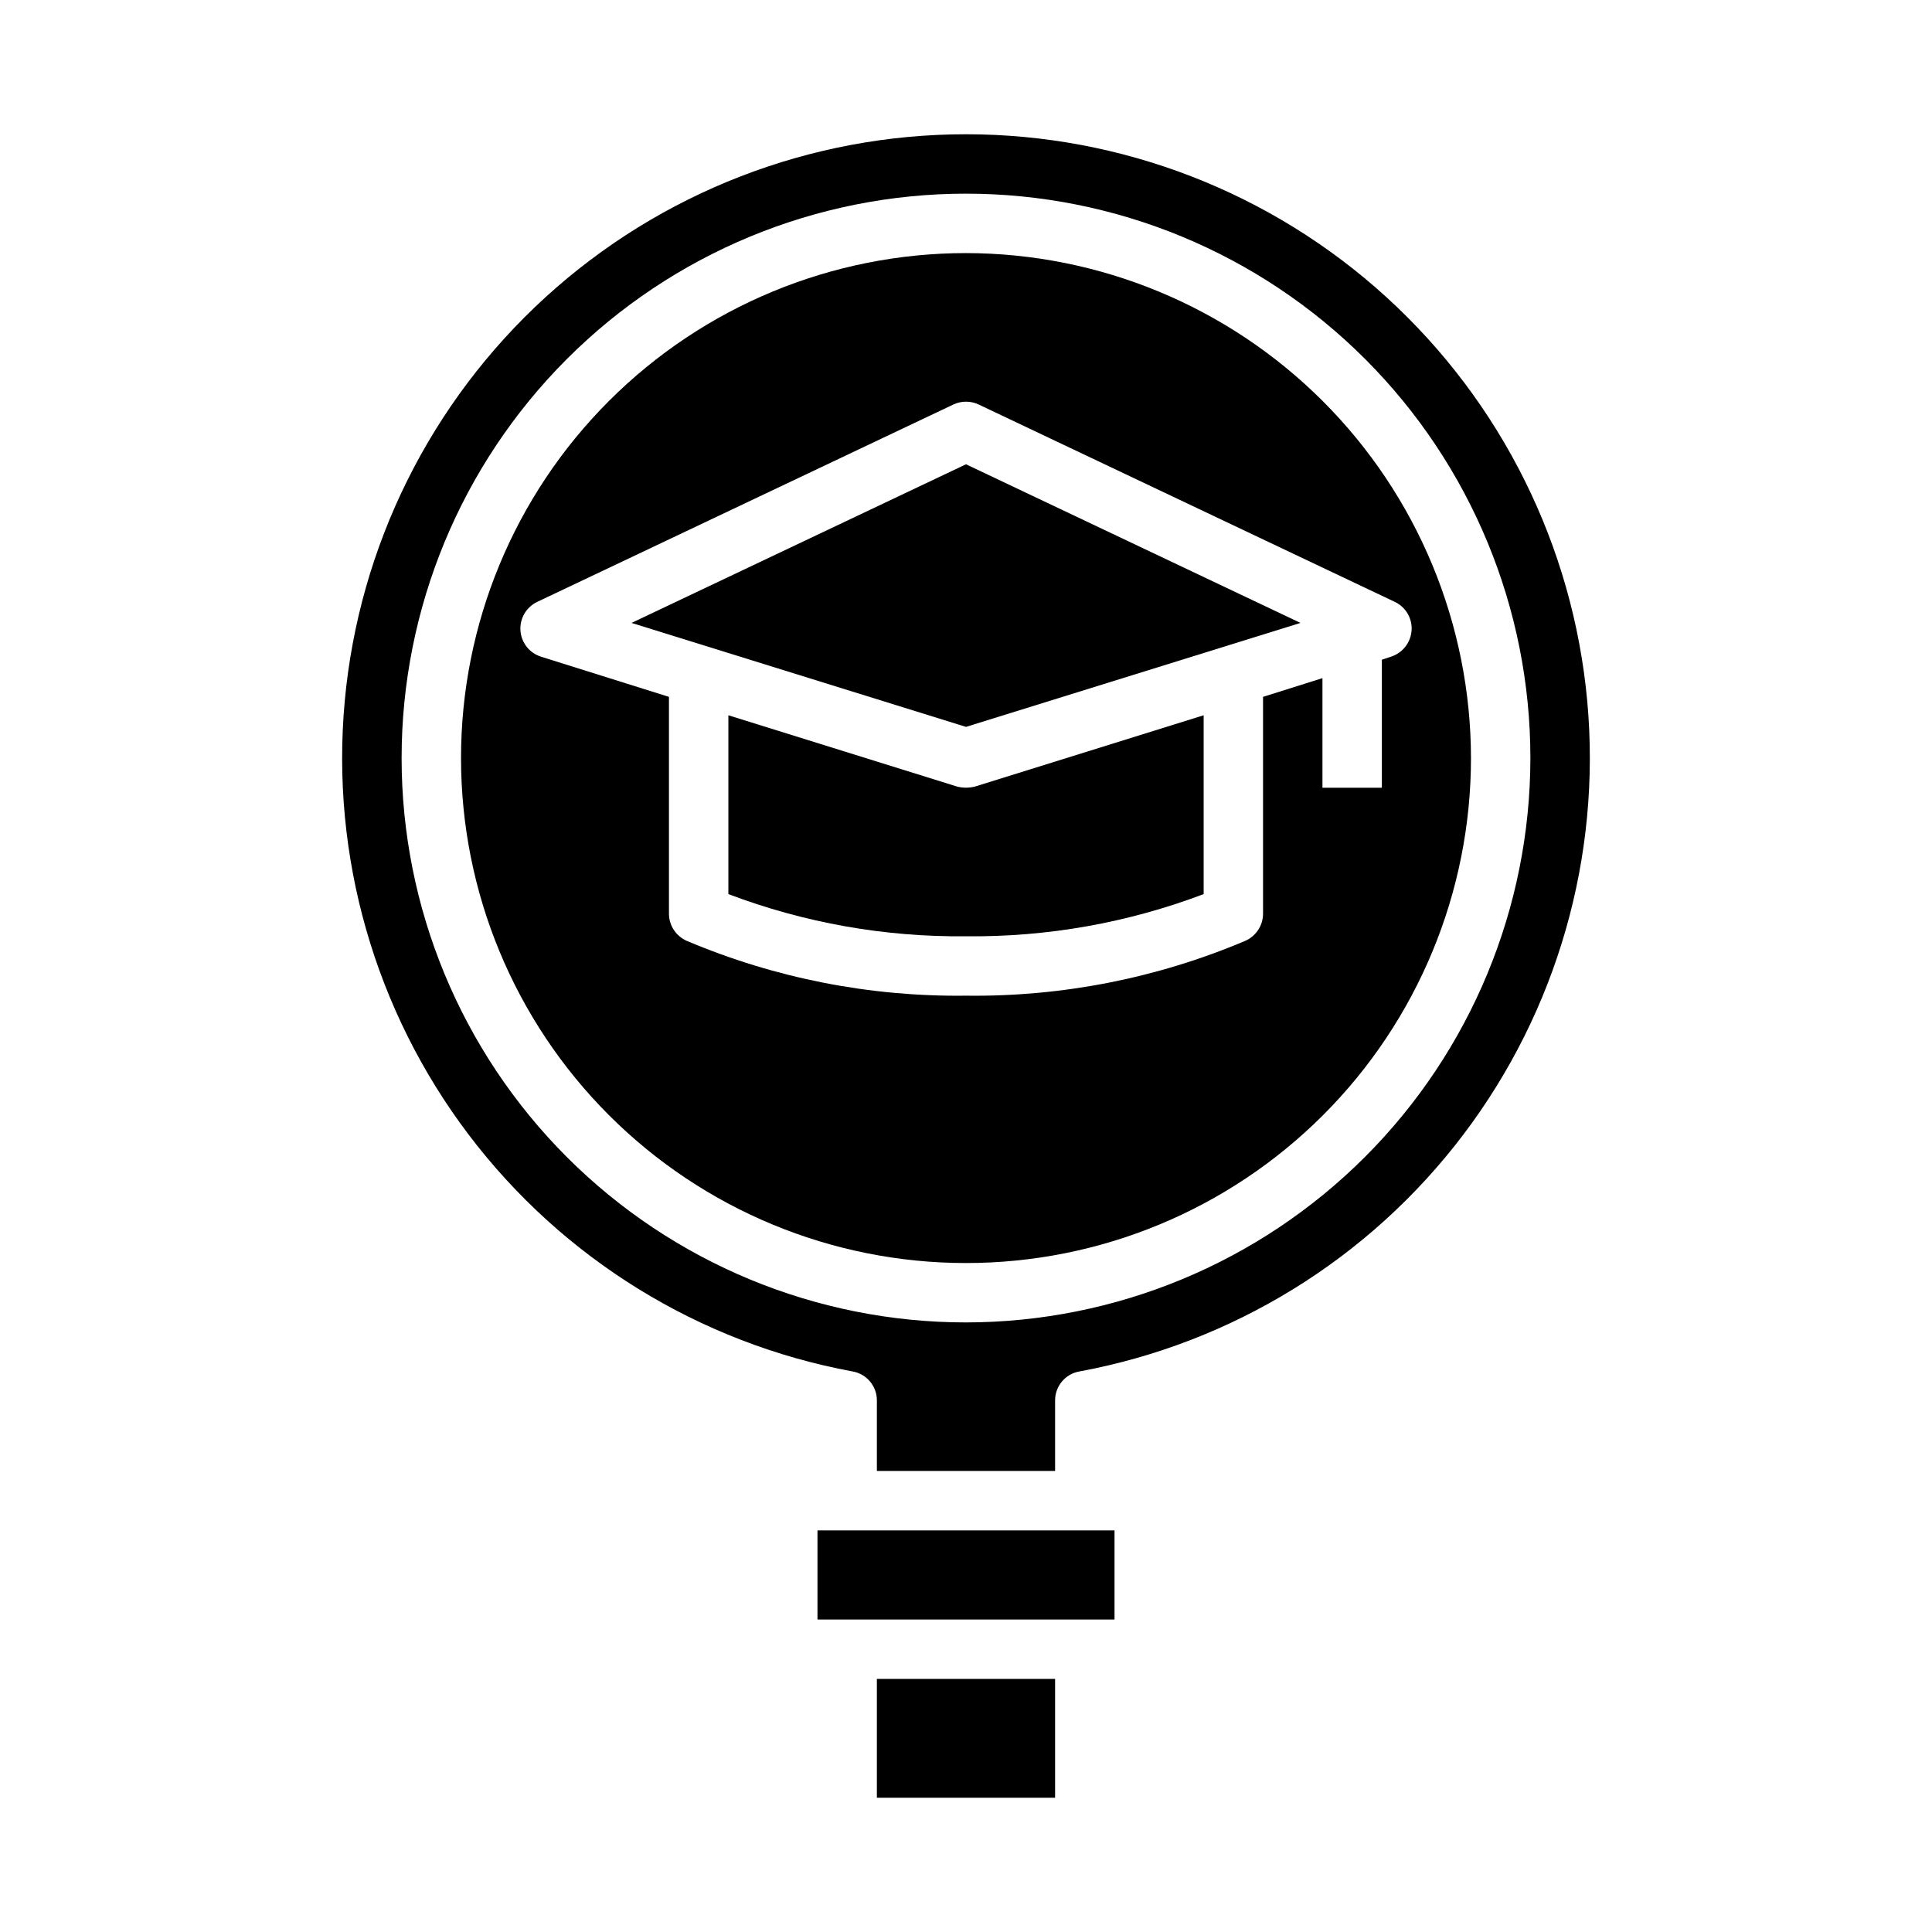
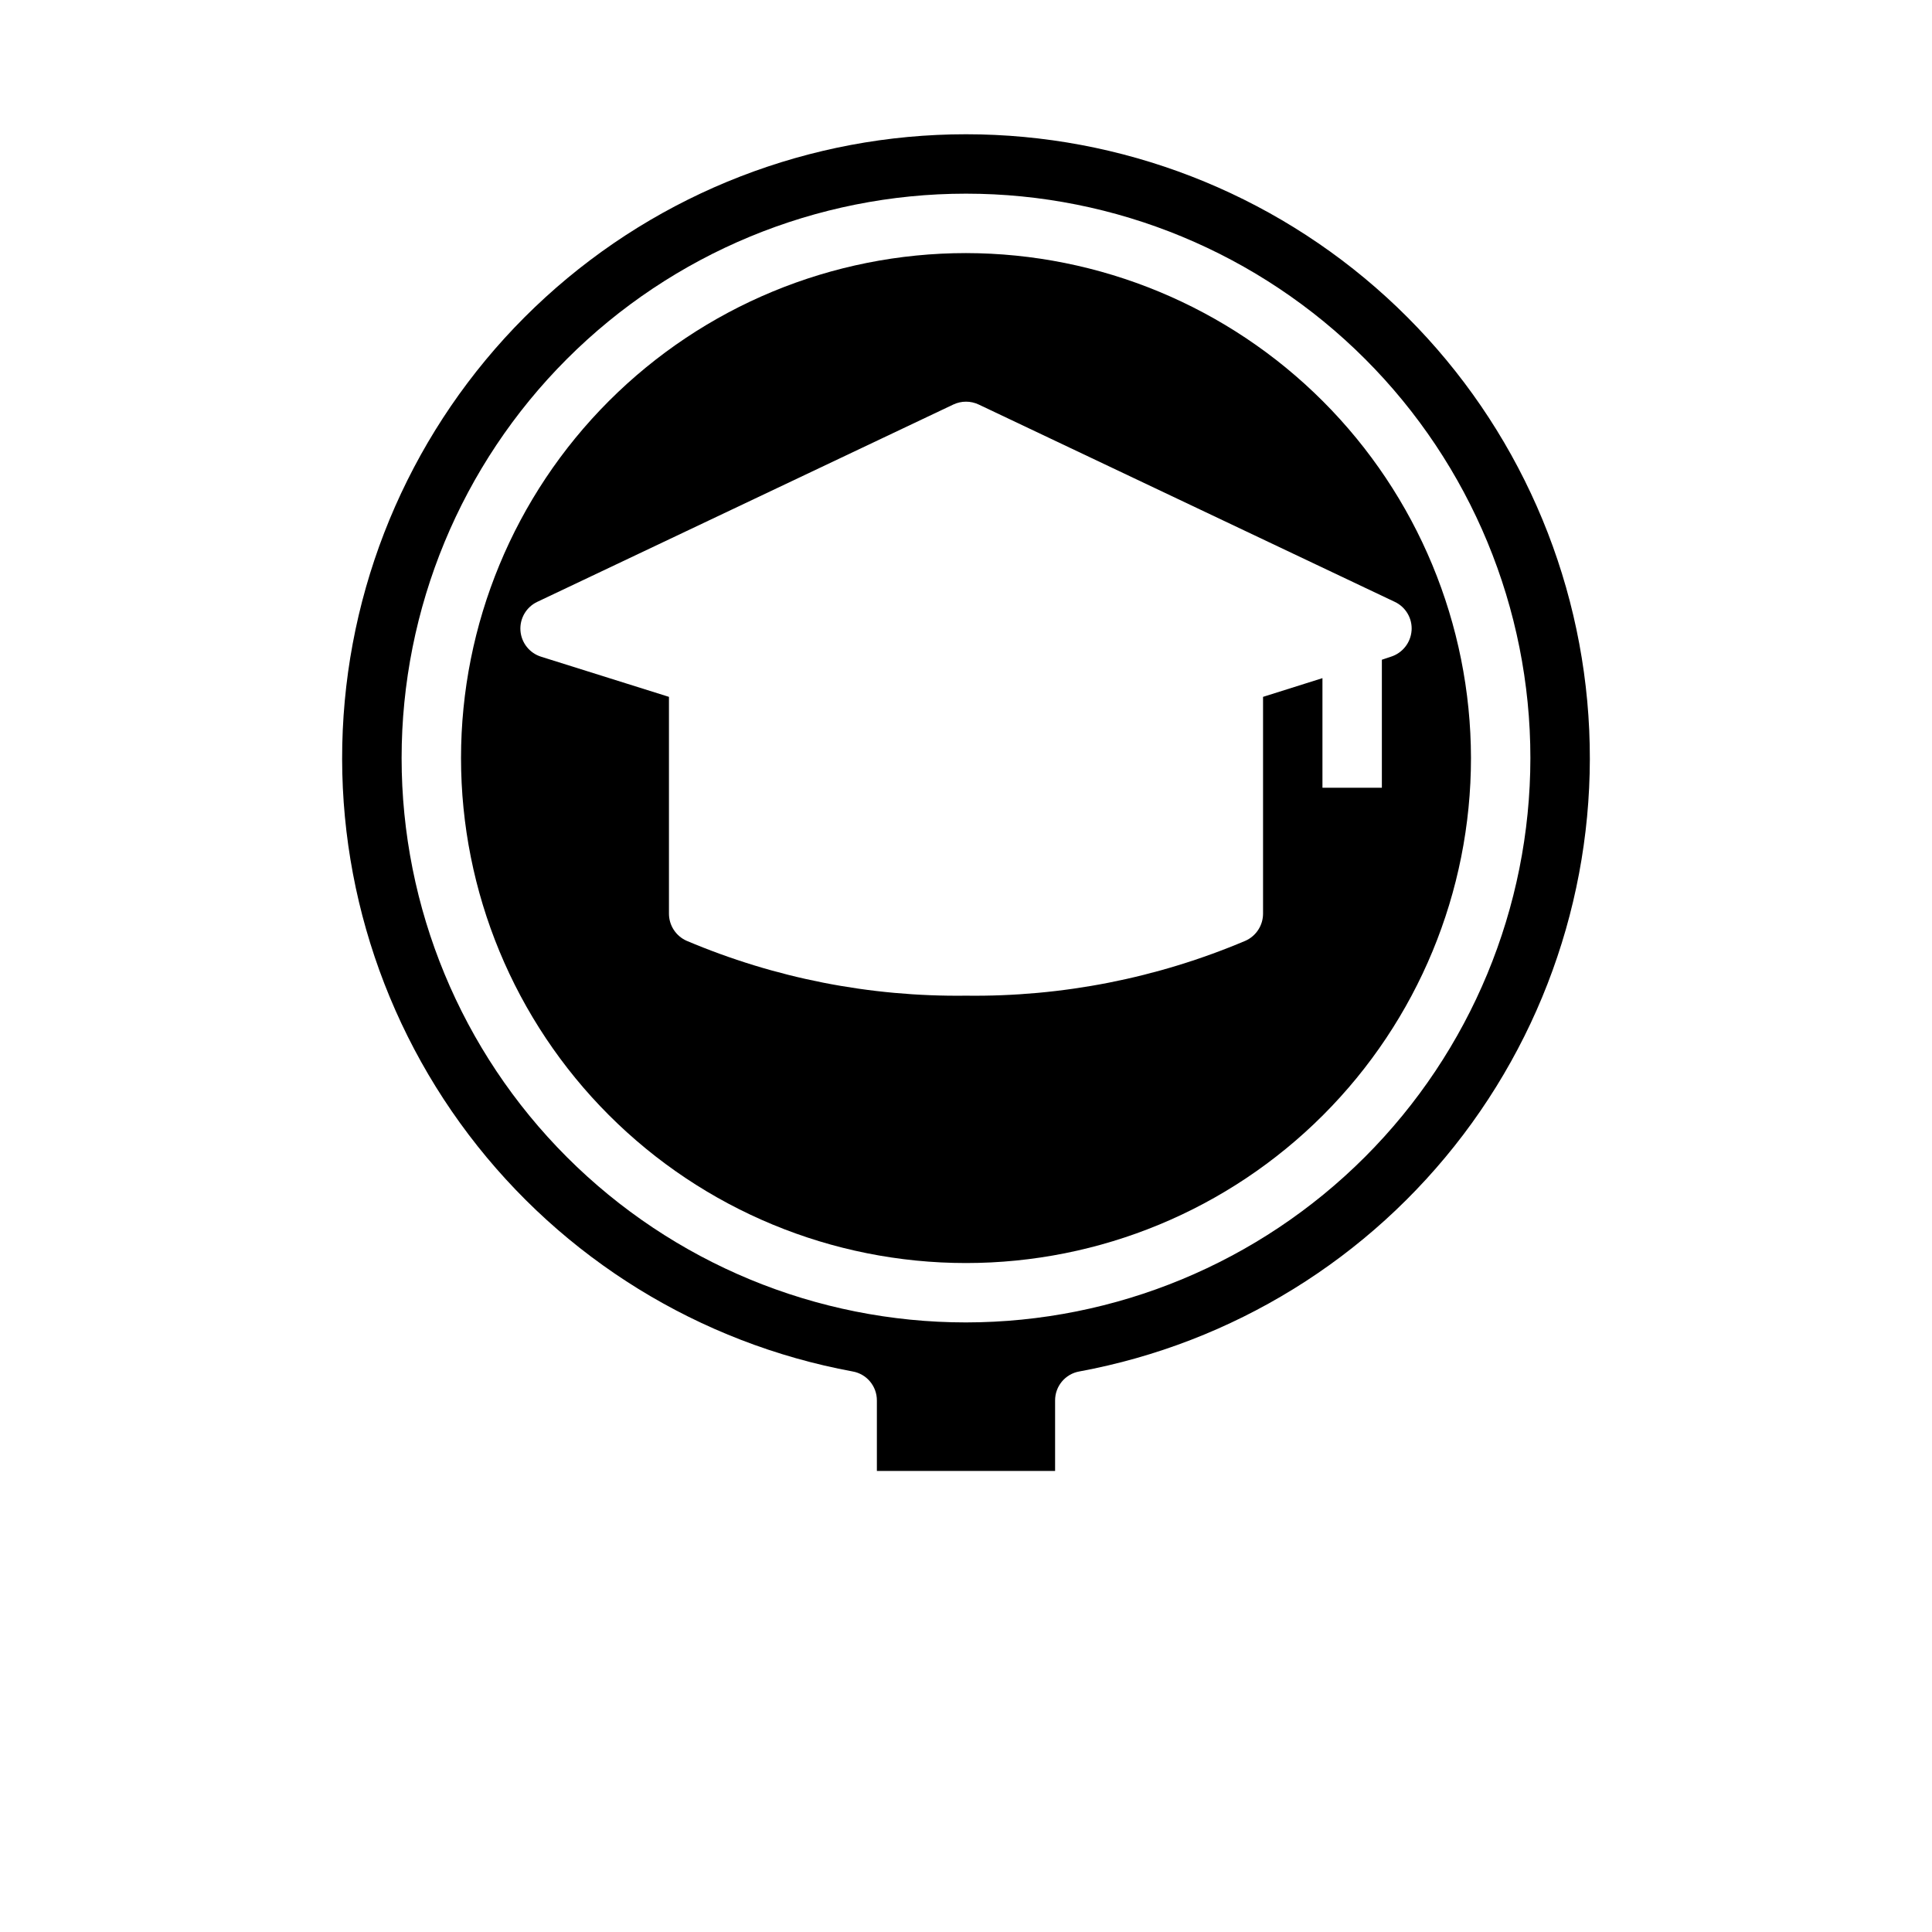
<svg xmlns="http://www.w3.org/2000/svg" fill="#000000" width="800px" height="800px" version="1.1" viewBox="144 144 512 512">
  <g>
    <path d="m400 211.07c-35.492 0-69.531 14.098-94.629 39.195s-39.195 59.137-39.195 94.629c0 35.492 14.098 69.531 39.195 94.629 25.098 25.098 59.137 39.195 94.629 39.195s69.531-14.098 94.625-39.195c25.098-25.098 39.199-59.137 39.199-94.629-0.051-35.477-14.168-69.488-39.254-94.574-25.086-25.086-59.094-39.199-94.57-39.25zm118.08 100.05c-0.242 3.219-2.426 5.965-5.508 6.926l-2.363 0.789v33.926h-15.746v-29.047l-15.742 4.961v57.465c-0.008 3.094-1.824 5.894-4.644 7.164-23.418 9.926-48.641 14.883-74.074 14.562-25.434 0.32-50.66-4.637-74.078-14.562-2.82-1.27-4.637-4.07-4.644-7.164v-57.465l-33.852-10.629h0.004c-3.094-0.949-5.281-3.703-5.508-6.93-0.227-3.227 1.555-6.262 4.484-7.633l110.21-52.27c2.141-1.02 4.629-1.02 6.769 0l110.21 52.27h0.004c2.934 1.367 4.719 4.406 4.484 7.637z" />
-     <path d="m376.38 588.93h47.23v31.488h-47.23z" />
-     <path d="m311.36 309.08 88.641 27.551 88.637-27.551-88.637-42.039z" />
-     <path d="m397.64 352.45-60.613-18.895v47.391c20.109 7.621 41.469 11.414 62.977 11.176 21.504 0.238 42.863-3.555 62.977-11.176v-47.391l-60.613 18.895h-0.004c-1.551 0.391-3.172 0.391-4.723 0z" />
    <path d="m400 179.58c-41.234-0.004-80.98 15.402-111.44 43.191-30.461 27.793-49.434 65.961-53.199 107.02-3.769 41.059 7.945 82.043 32.844 114.91 24.895 32.867 61.176 55.246 101.72 62.742 3.75 0.645 6.481 3.91 6.457 7.715v18.656h47.23v-18.656c-0.023-3.805 2.707-7.07 6.457-7.715 40.543-7.496 76.824-29.875 101.72-62.742 24.898-32.871 36.613-73.855 32.848-114.91-3.766-41.062-22.742-79.23-53.199-107.02-30.461-27.789-70.207-43.195-111.44-43.191zm0 314.88v-0.004c-39.668 0-77.711-15.758-105.76-43.805-28.051-28.051-43.809-66.094-43.809-105.76s15.758-77.711 43.809-105.76c28.051-28.051 66.094-43.809 105.76-43.809s77.711 15.758 105.76 43.809c28.051 28.051 43.809 66.094 43.809 105.76-0.035 39.656-15.805 77.68-43.848 105.72-28.039 28.039-66.062 43.809-105.72 43.844z" />
-     <path d="m360.64 549.57h78.719v23.617h-78.719z" />
  </g>
</svg>